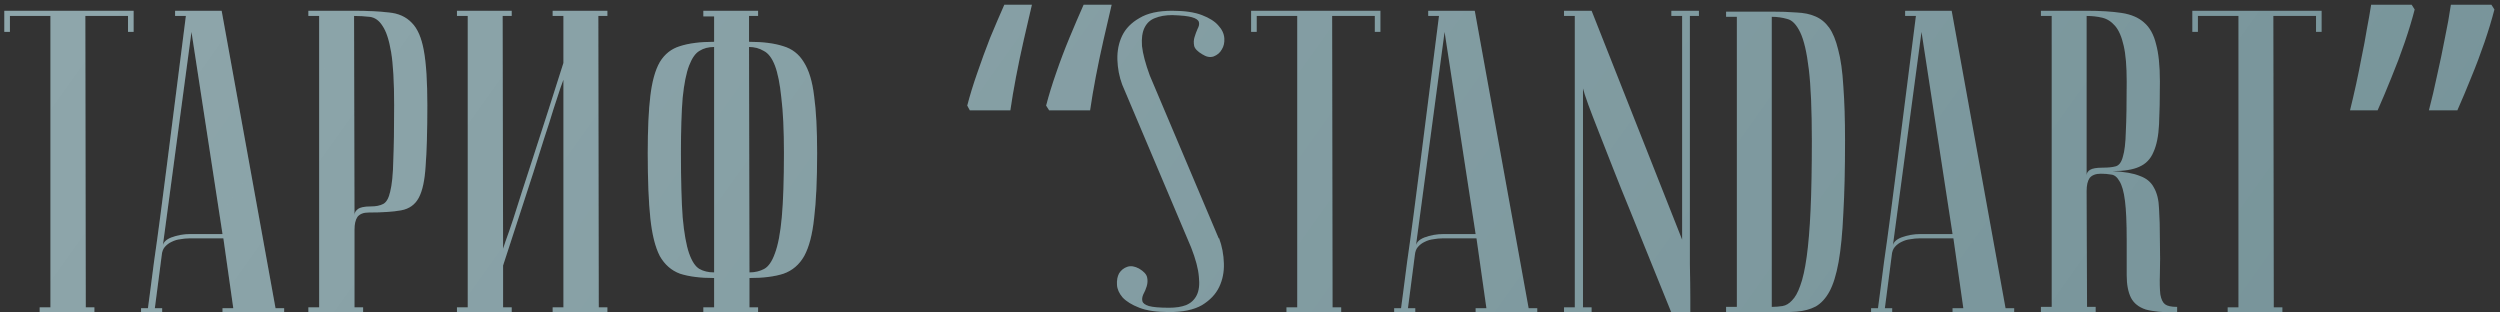
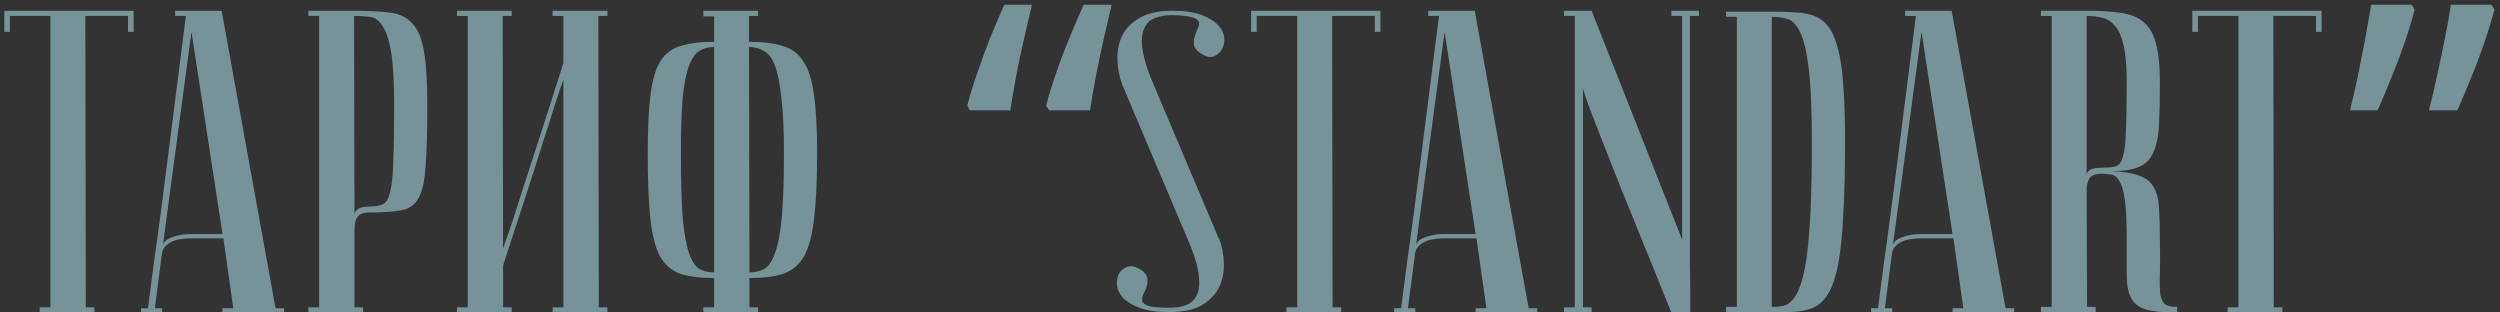
<svg xmlns="http://www.w3.org/2000/svg" width="232" height="29" viewBox="0 0 232 29" fill="none">
  <rect x="0" y="0" width="232" height="29" fill="#333333" stroke="none" />
  <path d="M12.4 1V2.96H11.88V1.48H7.92L7.96 28.52H8.76V29H3.68V28.52H4.68V1.48H0.92V2.96H0.4V1H12.4ZM20.649 21.72L17.769 2.96L15.089 22.96C15.089 22.56 15.355 22.253 15.889 22.04C16.449 21.827 17.049 21.72 17.689 21.72H20.649ZM20.729 22.12H17.529C17.289 22.12 17.022 22.147 16.729 22.2C16.462 22.227 16.195 22.307 15.929 22.44C15.689 22.547 15.475 22.707 15.289 22.92C15.129 23.107 15.035 23.36 15.009 23.68L14.369 28.6H15.049V29C14.969 29 14.809 29 14.569 29C14.355 29 14.142 29 13.929 29C13.715 29 13.529 29 13.369 29C13.182 29 13.089 28.987 13.089 28.96V28.6H13.729C13.729 28.573 13.782 28.173 13.889 27.4C13.995 26.6 14.129 25.573 14.289 24.32C14.475 23.04 14.675 21.587 14.889 19.96C15.102 18.333 15.315 16.68 15.529 15C16.035 11.027 16.609 6.52 17.249 1.48H16.249V1H20.569L25.569 28.6H26.369V29H20.649V28.6H21.649L20.729 22.12ZM32.857 1.48L32.897 19.96C32.897 19.747 33.004 19.56 33.217 19.4C33.431 19.24 33.817 19.16 34.377 19.16C34.884 19.16 35.284 19.08 35.577 18.92C35.87 18.76 36.084 18.373 36.217 17.76C36.377 17.12 36.471 16.173 36.497 14.92C36.55 13.667 36.577 11.947 36.577 9.76C36.577 7.6 36.484 5.96 36.297 4.84C36.111 3.72 35.844 2.907 35.497 2.4C35.177 1.893 34.777 1.613 34.297 1.56C33.844 1.507 33.364 1.48 32.857 1.48ZM32.857 1C34.137 1 35.217 1.053 36.097 1.16C36.977 1.24 37.684 1.56 38.217 2.12C38.751 2.653 39.124 3.52 39.337 4.72C39.55 5.893 39.657 7.573 39.657 9.76C39.657 12.187 39.604 14.067 39.497 15.4C39.417 16.733 39.204 17.72 38.857 18.36C38.511 19 37.964 19.387 37.217 19.52C36.497 19.653 35.497 19.72 34.217 19.72C33.737 19.72 33.391 19.853 33.177 20.12C32.99 20.387 32.897 20.787 32.897 21.32V28.52H33.697V29H28.617V28.52H29.617V1.48H28.617V1H32.857ZM52.286 7.4C52.286 7.4 52.193 7.653 52.006 8.16C51.846 8.64 51.633 9.293 51.366 10.12C51.126 10.92 50.833 11.84 50.486 12.88C50.166 13.92 49.833 14.973 49.486 16.04C48.66 18.573 47.726 21.44 46.686 24.64V28.52H47.486V29H42.406V28.52H43.406V1.48H42.406V1H47.486V1.48H46.646L46.686 23.08C46.686 23.08 46.766 22.84 46.926 22.36C47.113 21.853 47.34 21.2 47.606 20.4C47.873 19.573 48.166 18.653 48.486 17.64C48.833 16.6 49.18 15.533 49.526 14.44C50.353 11.907 51.273 9.04 52.286 5.84V1.48H51.286V1H56.366V1.48H55.526L55.566 28.52H56.366V29H51.286V28.52H52.286V7.4ZM69.55 25.28C70.057 25.28 70.51 25.173 70.91 24.96C71.31 24.747 71.643 24.267 71.91 23.52C72.203 22.747 72.417 21.627 72.55 20.16C72.683 18.693 72.75 16.707 72.75 14.2C72.75 12.067 72.67 10.36 72.51 9.08C72.377 7.773 72.177 6.773 71.91 6.08C71.643 5.387 71.297 4.933 70.87 4.72C70.47 4.48 70.017 4.36 69.51 4.36L69.55 25.28ZM69.55 28.52H70.35V29H65.27V28.52H66.27V25.8C64.99 25.8 63.937 25.667 63.11 25.4C62.31 25.107 61.683 24.56 61.23 23.76C60.803 22.933 60.51 21.76 60.35 20.24C60.19 18.72 60.11 16.707 60.11 14.2C60.11 12.013 60.19 10.253 60.35 8.92C60.51 7.56 60.803 6.507 61.23 5.76C61.683 5.013 62.31 4.52 63.11 4.28C63.937 4.013 64.99 3.88 66.27 3.88V1.52H65.27V1H70.35V1.48H69.51V3.88C70.79 3.88 71.843 4.013 72.67 4.28C73.497 4.52 74.137 5.013 74.59 5.76C75.07 6.507 75.39 7.56 75.55 8.92C75.737 10.253 75.83 12.013 75.83 14.2C75.83 16.707 75.737 18.72 75.55 20.24C75.39 21.76 75.083 22.933 74.63 23.76C74.177 24.56 73.537 25.107 72.71 25.4C71.883 25.667 70.83 25.8 69.55 25.8V28.52ZM66.27 4.36C65.737 4.36 65.283 4.48 64.91 4.72C64.537 4.933 64.217 5.387 63.95 6.08C63.683 6.773 63.483 7.773 63.35 9.08C63.243 10.36 63.19 12.067 63.19 14.2C63.19 16.707 63.243 18.693 63.35 20.16C63.483 21.627 63.683 22.747 63.95 23.52C64.217 24.267 64.537 24.747 64.91 24.96C65.283 25.173 65.737 25.28 66.27 25.28V4.36ZM103.161 0.44C102.921 1.453 102.668 2.547 102.401 3.72C102.135 4.893 101.895 6.04 101.681 7.16C101.468 8.28 101.295 9.307 101.161 10.24H97.361L97.081 9.8C97.321 8.867 97.628 7.867 98.001 6.8C98.375 5.707 98.788 4.613 99.241 3.52C99.695 2.427 100.135 1.4 100.561 0.44H103.161ZM95.761 0.44C95.521 1.453 95.268 2.547 95.001 3.72C94.735 4.893 94.495 6.04 94.281 7.16C94.068 8.28 93.895 9.307 93.761 10.24H90.001L89.761 9.8C90.001 8.867 90.308 7.867 90.681 6.8C91.055 5.707 91.455 4.613 91.881 3.52C92.335 2.427 92.775 1.4 93.201 0.44H95.761ZM108.496 28.56C109.11 28.56 109.63 28.48 110.056 28.32C110.51 28.133 110.843 27.827 111.056 27.4C111.27 26.973 111.336 26.4 111.256 25.68C111.203 24.96 110.963 24.053 110.536 22.96L104.136 7.84C103.87 7.12 103.723 6.36 103.696 5.56C103.67 4.733 103.816 3.987 104.136 3.32C104.456 2.653 104.99 2.107 105.736 1.68C106.483 1.227 107.496 1 108.776 1C109.923 1 110.843 1.133 111.536 1.4C112.23 1.667 112.736 1.987 113.056 2.36C113.403 2.733 113.59 3.133 113.616 3.56C113.643 3.96 113.563 4.307 113.376 4.6C113.216 4.893 112.963 5.107 112.616 5.24C112.296 5.347 111.95 5.28 111.576 5.04C111.123 4.773 110.87 4.507 110.816 4.24C110.763 3.947 110.776 3.68 110.856 3.44C110.936 3.173 111.03 2.92 111.136 2.68C111.27 2.44 111.31 2.227 111.256 2.04C111.203 1.853 110.99 1.707 110.616 1.6C110.27 1.493 109.656 1.427 108.776 1.4C108.163 1.4 107.63 1.493 107.176 1.68C106.75 1.84 106.43 2.133 106.216 2.56C106.003 2.987 105.923 3.56 105.976 4.28C106.056 5 106.296 5.907 106.696 7L113.096 22.12H113.136C113.403 22.84 113.55 23.613 113.576 24.44C113.603 25.24 113.456 25.973 113.136 26.64C112.816 27.307 112.283 27.867 111.536 28.32C110.79 28.747 109.776 28.96 108.496 28.96C107.35 28.96 106.43 28.827 105.736 28.56C105.043 28.293 104.523 27.973 104.176 27.6C103.856 27.227 103.683 26.84 103.656 26.44C103.63 26.013 103.696 25.653 103.856 25.36C104.043 25.067 104.296 24.867 104.616 24.76C104.936 24.653 105.296 24.707 105.696 24.92C106.15 25.187 106.403 25.467 106.456 25.76C106.51 26.027 106.496 26.293 106.416 26.56C106.336 26.827 106.23 27.08 106.096 27.32C105.99 27.56 105.963 27.773 106.016 27.96C106.07 28.147 106.27 28.293 106.616 28.4C106.99 28.507 107.616 28.56 108.496 28.56ZM128.103 1V2.96H127.583V1.48H123.623L123.663 28.52H124.463V29H119.383V28.52H120.383V1.48H116.623V2.96H116.103V1H128.103ZM136.938 21.72L134.058 2.96L131.378 22.96C131.378 22.56 131.644 22.253 132.178 22.04C132.738 21.827 133.338 21.72 133.978 21.72H136.938ZM137.018 22.12H133.818C133.578 22.12 133.311 22.147 133.018 22.2C132.751 22.227 132.484 22.307 132.218 22.44C131.978 22.547 131.764 22.707 131.578 22.92C131.418 23.107 131.324 23.36 131.298 23.68L130.658 28.6H131.338V29C131.258 29 131.098 29 130.858 29C130.644 29 130.431 29 130.218 29C130.004 29 129.818 29 129.658 29C129.471 29 129.378 28.987 129.378 28.96V28.6H130.018C130.018 28.573 130.071 28.173 130.178 27.4C130.284 26.6 130.418 25.573 130.578 24.32C130.764 23.04 130.964 21.587 131.178 19.96C131.391 18.333 131.604 16.68 131.818 15C132.324 11.027 132.898 6.52 133.538 1.48H132.538V1H136.858L141.858 28.6H142.658V29H136.938V28.6H137.938L137.018 22.12ZM155.101 29C153.661 25.453 152.354 22.227 151.181 19.32C150.674 18.093 150.181 16.867 149.701 15.64C149.221 14.413 148.781 13.293 148.381 12.28C147.981 11.267 147.647 10.4 147.381 9.68C147.114 8.933 146.954 8.44 146.901 8.2V28.52H147.701V29H145.141V28.52H146.141V1.48H145.141V1H147.701L156.101 22.24V1.48H155.101V1H157.661V1.48H156.821V15.08C156.821 16.787 156.821 18.467 156.821 20.12C156.821 21.747 156.821 23.213 156.821 24.52C156.847 25.827 156.861 26.893 156.861 27.72C156.861 28.52 156.861 28.947 156.861 29H155.101ZM164.42 28.48C164.766 28.48 165.1 28.453 165.42 28.4C165.74 28.347 166.033 28.173 166.3 27.88C166.593 27.587 166.846 27.133 167.06 26.52C167.3 25.88 167.5 24.987 167.66 23.84C167.82 22.693 167.94 21.253 168.02 19.52C168.1 17.76 168.14 15.613 168.14 13.08C168.14 10.2 168.046 7.987 167.86 6.44C167.673 4.867 167.406 3.72 167.06 3C166.713 2.28 166.313 1.867 165.86 1.76C165.406 1.627 164.926 1.56 164.42 1.56V28.48ZM160.18 29V28.48H161.18V1.56H160.18V1.08H164.42C165.273 1.08 166.033 1.107 166.7 1.16C167.393 1.187 167.98 1.307 168.46 1.52C168.966 1.733 169.393 2.08 169.74 2.56C170.086 3.04 170.366 3.72 170.58 4.6C170.82 5.48 170.98 6.613 171.06 8C171.166 9.387 171.22 11.08 171.22 13.08C171.22 15.747 171.166 17.987 171.06 19.8C170.98 21.613 170.833 23.12 170.62 24.32C170.406 25.493 170.126 26.4 169.78 27.04C169.433 27.68 169.006 28.147 168.5 28.44C167.993 28.707 167.393 28.867 166.7 28.92C166.033 28.973 165.273 29 164.42 29H160.18ZM181.196 21.72L178.316 2.96L175.636 22.96C175.636 22.56 175.902 22.253 176.436 22.04C176.996 21.827 177.596 21.72 178.236 21.72H181.196ZM181.276 22.12H178.076C177.836 22.12 177.569 22.147 177.276 22.2C177.009 22.227 176.742 22.307 176.476 22.44C176.236 22.547 176.022 22.707 175.836 22.92C175.676 23.107 175.582 23.36 175.556 23.68L174.916 28.6H175.596V29C175.516 29 175.356 29 175.116 29C174.902 29 174.689 29 174.476 29C174.262 29 174.076 29 173.916 29C173.729 29 173.636 28.987 173.636 28.96V28.6H174.276C174.276 28.573 174.329 28.173 174.436 27.4C174.542 26.6 174.676 25.573 174.836 24.32C175.022 23.04 175.222 21.587 175.436 19.96C175.649 18.333 175.862 16.68 176.076 15C176.582 11.027 177.156 6.52 177.796 1.48H176.796V1H181.116L186.116 28.6H186.916V29H181.196V28.6H182.196L181.276 22.12ZM196.038 15.88C197.132 15.933 197.972 16.08 198.558 16.32C199.172 16.533 199.612 16.893 199.878 17.4C200.172 17.907 200.332 18.56 200.358 19.36C200.412 20.16 200.438 21.133 200.438 22.28C200.465 23.56 200.465 24.6 200.438 25.4C200.412 26.2 200.425 26.84 200.478 27.32C200.558 27.773 200.705 28.08 200.918 28.24C201.132 28.4 201.505 28.48 202.038 28.48V29C200.758 29 199.785 28.907 199.118 28.72C198.478 28.507 198.025 28.147 197.758 27.64C197.492 27.107 197.358 26.413 197.358 25.56C197.358 24.707 197.358 23.613 197.358 22.28C197.358 20.68 197.305 19.467 197.198 18.64C197.092 17.787 196.918 17.173 196.678 16.8C196.465 16.427 196.212 16.227 195.918 16.2C195.625 16.147 195.305 16.12 194.958 16.12C194.478 16.12 194.132 16.253 193.918 16.52C193.732 16.787 193.638 17.187 193.638 17.72L193.678 28.48H194.478V29H189.398V28.48H190.398V1.48H189.398V1H193.638V1.48V16.28C193.638 16.067 193.745 15.893 193.958 15.76C194.172 15.627 194.558 15.56 195.118 15.56C195.625 15.56 196.025 15.52 196.318 15.44C196.638 15.36 196.865 15.067 196.998 14.56C197.158 14.053 197.252 13.267 197.278 12.2C197.332 11.107 197.358 9.56 197.358 7.56C197.358 6.147 197.265 5.04 197.078 4.24C196.892 3.413 196.625 2.8 196.278 2.4C195.932 2 195.532 1.747 195.078 1.64C194.625 1.533 194.145 1.48 193.638 1.48V1C194.918 1 195.998 1.067 196.878 1.2C197.758 1.333 198.452 1.627 198.958 2.08C199.492 2.533 199.865 3.2 200.078 4.08C200.318 4.933 200.438 6.093 200.438 7.56C200.438 9.16 200.412 10.493 200.358 11.56C200.305 12.627 200.132 13.48 199.838 14.12C199.572 14.76 199.132 15.213 198.518 15.48C197.932 15.747 197.105 15.88 196.038 15.88ZM215.447 1V2.96H214.927V1.48H210.967L211.007 28.52H211.807V29H206.727V28.52H207.727V1.48H203.967V2.96H203.447V1H215.447ZM231.482 0.88C231.242 1.813 230.935 2.827 230.562 3.92C230.188 5.013 229.775 6.107 229.322 7.2C228.895 8.267 228.468 9.28 228.042 10.24H225.402C225.668 9.227 225.922 8.147 226.162 7C226.428 5.827 226.668 4.68 226.882 3.56C227.122 2.413 227.308 1.373 227.442 0.44H231.202L231.482 0.88ZM224.082 0.88C223.842 1.813 223.535 2.827 223.162 3.92C222.788 5.013 222.375 6.107 221.922 7.2C221.495 8.267 221.068 9.28 220.642 10.24H218.082C218.268 9.493 218.455 8.693 218.642 7.84C218.828 6.987 219.002 6.133 219.162 5.28C219.348 4.4 219.508 3.547 219.642 2.72C219.802 1.893 219.935 1.133 220.042 0.44H223.802L224.082 0.88Z" fill="#769399" />
-   <path d="M12.4 1V2.96H11.88V1.48H7.92L7.96 28.52H8.76V29H3.68V28.52H4.68V1.48H0.92V2.96H0.4V1H12.4ZM20.649 21.72L17.769 2.96L15.089 22.96C15.089 22.56 15.355 22.253 15.889 22.04C16.449 21.827 17.049 21.72 17.689 21.72H20.649ZM20.729 22.12H17.529C17.289 22.12 17.022 22.147 16.729 22.2C16.462 22.227 16.195 22.307 15.929 22.44C15.689 22.547 15.475 22.707 15.289 22.92C15.129 23.107 15.035 23.36 15.009 23.68L14.369 28.6H15.049V29C14.969 29 14.809 29 14.569 29C14.355 29 14.142 29 13.929 29C13.715 29 13.529 29 13.369 29C13.182 29 13.089 28.987 13.089 28.96V28.6H13.729C13.729 28.573 13.782 28.173 13.889 27.4C13.995 26.6 14.129 25.573 14.289 24.32C14.475 23.04 14.675 21.587 14.889 19.96C15.102 18.333 15.315 16.68 15.529 15C16.035 11.027 16.609 6.52 17.249 1.48H16.249V1H20.569L25.569 28.6H26.369V29H20.649V28.6H21.649L20.729 22.12ZM32.857 1.48L32.897 19.96C32.897 19.747 33.004 19.56 33.217 19.4C33.431 19.24 33.817 19.16 34.377 19.16C34.884 19.16 35.284 19.08 35.577 18.92C35.87 18.76 36.084 18.373 36.217 17.76C36.377 17.12 36.471 16.173 36.497 14.92C36.55 13.667 36.577 11.947 36.577 9.76C36.577 7.6 36.484 5.96 36.297 4.84C36.111 3.72 35.844 2.907 35.497 2.4C35.177 1.893 34.777 1.613 34.297 1.56C33.844 1.507 33.364 1.48 32.857 1.48ZM32.857 1C34.137 1 35.217 1.053 36.097 1.16C36.977 1.24 37.684 1.56 38.217 2.12C38.751 2.653 39.124 3.52 39.337 4.72C39.55 5.893 39.657 7.573 39.657 9.76C39.657 12.187 39.604 14.067 39.497 15.4C39.417 16.733 39.204 17.72 38.857 18.36C38.511 19 37.964 19.387 37.217 19.52C36.497 19.653 35.497 19.72 34.217 19.72C33.737 19.72 33.391 19.853 33.177 20.12C32.99 20.387 32.897 20.787 32.897 21.32V28.52H33.697V29H28.617V28.52H29.617V1.48H28.617V1H32.857ZM52.286 7.4C52.286 7.4 52.193 7.653 52.006 8.16C51.846 8.64 51.633 9.293 51.366 10.12C51.126 10.92 50.833 11.84 50.486 12.88C50.166 13.92 49.833 14.973 49.486 16.04C48.66 18.573 47.726 21.44 46.686 24.64V28.52H47.486V29H42.406V28.52H43.406V1.48H42.406V1H47.486V1.48H46.646L46.686 23.08C46.686 23.08 46.766 22.84 46.926 22.36C47.113 21.853 47.34 21.2 47.606 20.4C47.873 19.573 48.166 18.653 48.486 17.64C48.833 16.6 49.18 15.533 49.526 14.44C50.353 11.907 51.273 9.04 52.286 5.84V1.48H51.286V1H56.366V1.48H55.526L55.566 28.52H56.366V29H51.286V28.52H52.286V7.4ZM69.55 25.28C70.057 25.28 70.51 25.173 70.91 24.96C71.31 24.747 71.643 24.267 71.91 23.52C72.203 22.747 72.417 21.627 72.55 20.16C72.683 18.693 72.75 16.707 72.75 14.2C72.75 12.067 72.67 10.36 72.51 9.08C72.377 7.773 72.177 6.773 71.91 6.08C71.643 5.387 71.297 4.933 70.87 4.72C70.47 4.48 70.017 4.36 69.51 4.36L69.55 25.28ZM69.55 28.52H70.35V29H65.27V28.52H66.27V25.8C64.99 25.8 63.937 25.667 63.11 25.4C62.31 25.107 61.683 24.56 61.23 23.76C60.803 22.933 60.51 21.76 60.35 20.24C60.19 18.72 60.11 16.707 60.11 14.2C60.11 12.013 60.19 10.253 60.35 8.92C60.51 7.56 60.803 6.507 61.23 5.76C61.683 5.013 62.31 4.52 63.11 4.28C63.937 4.013 64.99 3.88 66.27 3.88V1.52H65.27V1H70.35V1.48H69.51V3.88C70.79 3.88 71.843 4.013 72.67 4.28C73.497 4.52 74.137 5.013 74.59 5.76C75.07 6.507 75.39 7.56 75.55 8.92C75.737 10.253 75.83 12.013 75.83 14.2C75.83 16.707 75.737 18.72 75.55 20.24C75.39 21.76 75.083 22.933 74.63 23.76C74.177 24.56 73.537 25.107 72.71 25.4C71.883 25.667 70.83 25.8 69.55 25.8V28.52ZM66.27 4.36C65.737 4.36 65.283 4.48 64.91 4.72C64.537 4.933 64.217 5.387 63.95 6.08C63.683 6.773 63.483 7.773 63.35 9.08C63.243 10.36 63.19 12.067 63.19 14.2C63.19 16.707 63.243 18.693 63.35 20.16C63.483 21.627 63.683 22.747 63.95 23.52C64.217 24.267 64.537 24.747 64.91 24.96C65.283 25.173 65.737 25.28 66.27 25.28V4.36ZM103.161 0.44C102.921 1.453 102.668 2.547 102.401 3.72C102.135 4.893 101.895 6.04 101.681 7.16C101.468 8.28 101.295 9.307 101.161 10.24H97.361L97.081 9.8C97.321 8.867 97.628 7.867 98.001 6.8C98.375 5.707 98.788 4.613 99.241 3.52C99.695 2.427 100.135 1.4 100.561 0.44H103.161ZM95.761 0.44C95.521 1.453 95.268 2.547 95.001 3.72C94.735 4.893 94.495 6.04 94.281 7.16C94.068 8.28 93.895 9.307 93.761 10.24H90.001L89.761 9.8C90.001 8.867 90.308 7.867 90.681 6.8C91.055 5.707 91.455 4.613 91.881 3.52C92.335 2.427 92.775 1.4 93.201 0.44H95.761ZM108.496 28.56C109.11 28.56 109.63 28.48 110.056 28.32C110.51 28.133 110.843 27.827 111.056 27.4C111.27 26.973 111.336 26.4 111.256 25.68C111.203 24.96 110.963 24.053 110.536 22.96L104.136 7.84C103.87 7.12 103.723 6.36 103.696 5.56C103.67 4.733 103.816 3.987 104.136 3.32C104.456 2.653 104.99 2.107 105.736 1.68C106.483 1.227 107.496 1 108.776 1C109.923 1 110.843 1.133 111.536 1.4C112.23 1.667 112.736 1.987 113.056 2.36C113.403 2.733 113.59 3.133 113.616 3.56C113.643 3.96 113.563 4.307 113.376 4.6C113.216 4.893 112.963 5.107 112.616 5.24C112.296 5.347 111.95 5.28 111.576 5.04C111.123 4.773 110.87 4.507 110.816 4.24C110.763 3.947 110.776 3.68 110.856 3.44C110.936 3.173 111.03 2.92 111.136 2.68C111.27 2.44 111.31 2.227 111.256 2.04C111.203 1.853 110.99 1.707 110.616 1.6C110.27 1.493 109.656 1.427 108.776 1.4C108.163 1.4 107.63 1.493 107.176 1.68C106.75 1.84 106.43 2.133 106.216 2.56C106.003 2.987 105.923 3.56 105.976 4.28C106.056 5 106.296 5.907 106.696 7L113.096 22.12H113.136C113.403 22.84 113.55 23.613 113.576 24.44C113.603 25.24 113.456 25.973 113.136 26.64C112.816 27.307 112.283 27.867 111.536 28.32C110.79 28.747 109.776 28.96 108.496 28.96C107.35 28.96 106.43 28.827 105.736 28.56C105.043 28.293 104.523 27.973 104.176 27.6C103.856 27.227 103.683 26.84 103.656 26.44C103.63 26.013 103.696 25.653 103.856 25.36C104.043 25.067 104.296 24.867 104.616 24.76C104.936 24.653 105.296 24.707 105.696 24.92C106.15 25.187 106.403 25.467 106.456 25.76C106.51 26.027 106.496 26.293 106.416 26.56C106.336 26.827 106.23 27.08 106.096 27.32C105.99 27.56 105.963 27.773 106.016 27.96C106.07 28.147 106.27 28.293 106.616 28.4C106.99 28.507 107.616 28.56 108.496 28.56ZM128.103 1V2.96H127.583V1.48H123.623L123.663 28.52H124.463V29H119.383V28.52H120.383V1.48H116.623V2.96H116.103V1H128.103ZM136.938 21.72L134.058 2.96L131.378 22.96C131.378 22.56 131.644 22.253 132.178 22.04C132.738 21.827 133.338 21.72 133.978 21.72H136.938ZM137.018 22.12H133.818C133.578 22.12 133.311 22.147 133.018 22.2C132.751 22.227 132.484 22.307 132.218 22.44C131.978 22.547 131.764 22.707 131.578 22.92C131.418 23.107 131.324 23.36 131.298 23.68L130.658 28.6H131.338V29C131.258 29 131.098 29 130.858 29C130.644 29 130.431 29 130.218 29C130.004 29 129.818 29 129.658 29C129.471 29 129.378 28.987 129.378 28.96V28.6H130.018C130.018 28.573 130.071 28.173 130.178 27.4C130.284 26.6 130.418 25.573 130.578 24.32C130.764 23.04 130.964 21.587 131.178 19.96C131.391 18.333 131.604 16.68 131.818 15C132.324 11.027 132.898 6.52 133.538 1.48H132.538V1H136.858L141.858 28.6H142.658V29H136.938V28.6H137.938L137.018 22.12ZM155.101 29C153.661 25.453 152.354 22.227 151.181 19.32C150.674 18.093 150.181 16.867 149.701 15.64C149.221 14.413 148.781 13.293 148.381 12.28C147.981 11.267 147.647 10.4 147.381 9.68C147.114 8.933 146.954 8.44 146.901 8.2V28.52H147.701V29H145.141V28.52H146.141V1.48H145.141V1H147.701L156.101 22.24V1.48H155.101V1H157.661V1.48H156.821V15.08C156.821 16.787 156.821 18.467 156.821 20.12C156.821 21.747 156.821 23.213 156.821 24.52C156.847 25.827 156.861 26.893 156.861 27.72C156.861 28.52 156.861 28.947 156.861 29H155.101ZM164.42 28.48C164.766 28.48 165.1 28.453 165.42 28.4C165.74 28.347 166.033 28.173 166.3 27.88C166.593 27.587 166.846 27.133 167.06 26.52C167.3 25.88 167.5 24.987 167.66 23.84C167.82 22.693 167.94 21.253 168.02 19.52C168.1 17.76 168.14 15.613 168.14 13.08C168.14 10.2 168.046 7.987 167.86 6.44C167.673 4.867 167.406 3.72 167.06 3C166.713 2.28 166.313 1.867 165.86 1.76C165.406 1.627 164.926 1.56 164.42 1.56V28.48ZM160.18 29V28.48H161.18V1.56H160.18V1.08H164.42C165.273 1.08 166.033 1.107 166.7 1.16C167.393 1.187 167.98 1.307 168.46 1.52C168.966 1.733 169.393 2.08 169.74 2.56C170.086 3.04 170.366 3.72 170.58 4.6C170.82 5.48 170.98 6.613 171.06 8C171.166 9.387 171.22 11.08 171.22 13.08C171.22 15.747 171.166 17.987 171.06 19.8C170.98 21.613 170.833 23.12 170.62 24.32C170.406 25.493 170.126 26.4 169.78 27.04C169.433 27.68 169.006 28.147 168.5 28.44C167.993 28.707 167.393 28.867 166.7 28.92C166.033 28.973 165.273 29 164.42 29H160.18ZM181.196 21.72L178.316 2.96L175.636 22.96C175.636 22.56 175.902 22.253 176.436 22.04C176.996 21.827 177.596 21.72 178.236 21.72H181.196ZM181.276 22.12H178.076C177.836 22.12 177.569 22.147 177.276 22.2C177.009 22.227 176.742 22.307 176.476 22.44C176.236 22.547 176.022 22.707 175.836 22.92C175.676 23.107 175.582 23.36 175.556 23.68L174.916 28.6H175.596V29C175.516 29 175.356 29 175.116 29C174.902 29 174.689 29 174.476 29C174.262 29 174.076 29 173.916 29C173.729 29 173.636 28.987 173.636 28.96V28.6H174.276C174.276 28.573 174.329 28.173 174.436 27.4C174.542 26.6 174.676 25.573 174.836 24.32C175.022 23.04 175.222 21.587 175.436 19.96C175.649 18.333 175.862 16.68 176.076 15C176.582 11.027 177.156 6.52 177.796 1.48H176.796V1H181.116L186.116 28.6H186.916V29H181.196V28.6H182.196L181.276 22.12ZM196.038 15.88C197.132 15.933 197.972 16.08 198.558 16.32C199.172 16.533 199.612 16.893 199.878 17.4C200.172 17.907 200.332 18.56 200.358 19.36C200.412 20.16 200.438 21.133 200.438 22.28C200.465 23.56 200.465 24.6 200.438 25.4C200.412 26.2 200.425 26.84 200.478 27.32C200.558 27.773 200.705 28.08 200.918 28.24C201.132 28.4 201.505 28.48 202.038 28.48V29C200.758 29 199.785 28.907 199.118 28.72C198.478 28.507 198.025 28.147 197.758 27.64C197.492 27.107 197.358 26.413 197.358 25.56C197.358 24.707 197.358 23.613 197.358 22.28C197.358 20.68 197.305 19.467 197.198 18.64C197.092 17.787 196.918 17.173 196.678 16.8C196.465 16.427 196.212 16.227 195.918 16.2C195.625 16.147 195.305 16.12 194.958 16.12C194.478 16.12 194.132 16.253 193.918 16.52C193.732 16.787 193.638 17.187 193.638 17.72L193.678 28.48H194.478V29H189.398V28.48H190.398V1.48H189.398V1H193.638V1.48V16.28C193.638 16.067 193.745 15.893 193.958 15.76C194.172 15.627 194.558 15.56 195.118 15.56C195.625 15.56 196.025 15.52 196.318 15.44C196.638 15.36 196.865 15.067 196.998 14.56C197.158 14.053 197.252 13.267 197.278 12.2C197.332 11.107 197.358 9.56 197.358 7.56C197.358 6.147 197.265 5.04 197.078 4.24C196.892 3.413 196.625 2.8 196.278 2.4C195.932 2 195.532 1.747 195.078 1.64C194.625 1.533 194.145 1.48 193.638 1.48V1C194.918 1 195.998 1.067 196.878 1.2C197.758 1.333 198.452 1.627 198.958 2.08C199.492 2.533 199.865 3.2 200.078 4.08C200.318 4.933 200.438 6.093 200.438 7.56C200.438 9.16 200.412 10.493 200.358 11.56C200.305 12.627 200.132 13.48 199.838 14.12C199.572 14.76 199.132 15.213 198.518 15.48C197.932 15.747 197.105 15.88 196.038 15.88ZM215.447 1V2.96H214.927V1.48H210.967L211.007 28.52H211.807V29H206.727V28.52H207.727V1.48H203.967V2.96H203.447V1H215.447ZM231.482 0.88C231.242 1.813 230.935 2.827 230.562 3.92C230.188 5.013 229.775 6.107 229.322 7.2C228.895 8.267 228.468 9.28 228.042 10.24H225.402C225.668 9.227 225.922 8.147 226.162 7C226.428 5.827 226.668 4.68 226.882 3.56C227.122 2.413 227.308 1.373 227.442 0.44H231.202L231.482 0.88ZM224.082 0.88C223.842 1.813 223.535 2.827 223.162 3.92C222.788 5.013 222.375 6.107 221.922 7.2C221.495 8.267 221.068 9.28 220.642 10.24H218.082C218.268 9.493 218.455 8.693 218.642 7.84C218.828 6.987 219.002 6.133 219.162 5.28C219.348 4.4 219.508 3.547 219.642 2.72C219.802 1.893 219.935 1.133 220.042 0.44H223.802L224.082 0.88Z" fill="url(#paint0_linear_2263_1431)" fill-opacity="0.2" />
  <defs>
    <linearGradient id="paint0_linear_2263_1431" x1="5.835" y1="-51" x2="197.432" y2="85.686" gradientUnits="userSpaceOnUse">
      <stop stop-color="white" />
      <stop offset="0.927" stop-color="white" stop-opacity="0.073" />
      <stop offset="1" stop-color="white" stop-opacity="0" />
    </linearGradient>
  </defs>
</svg>